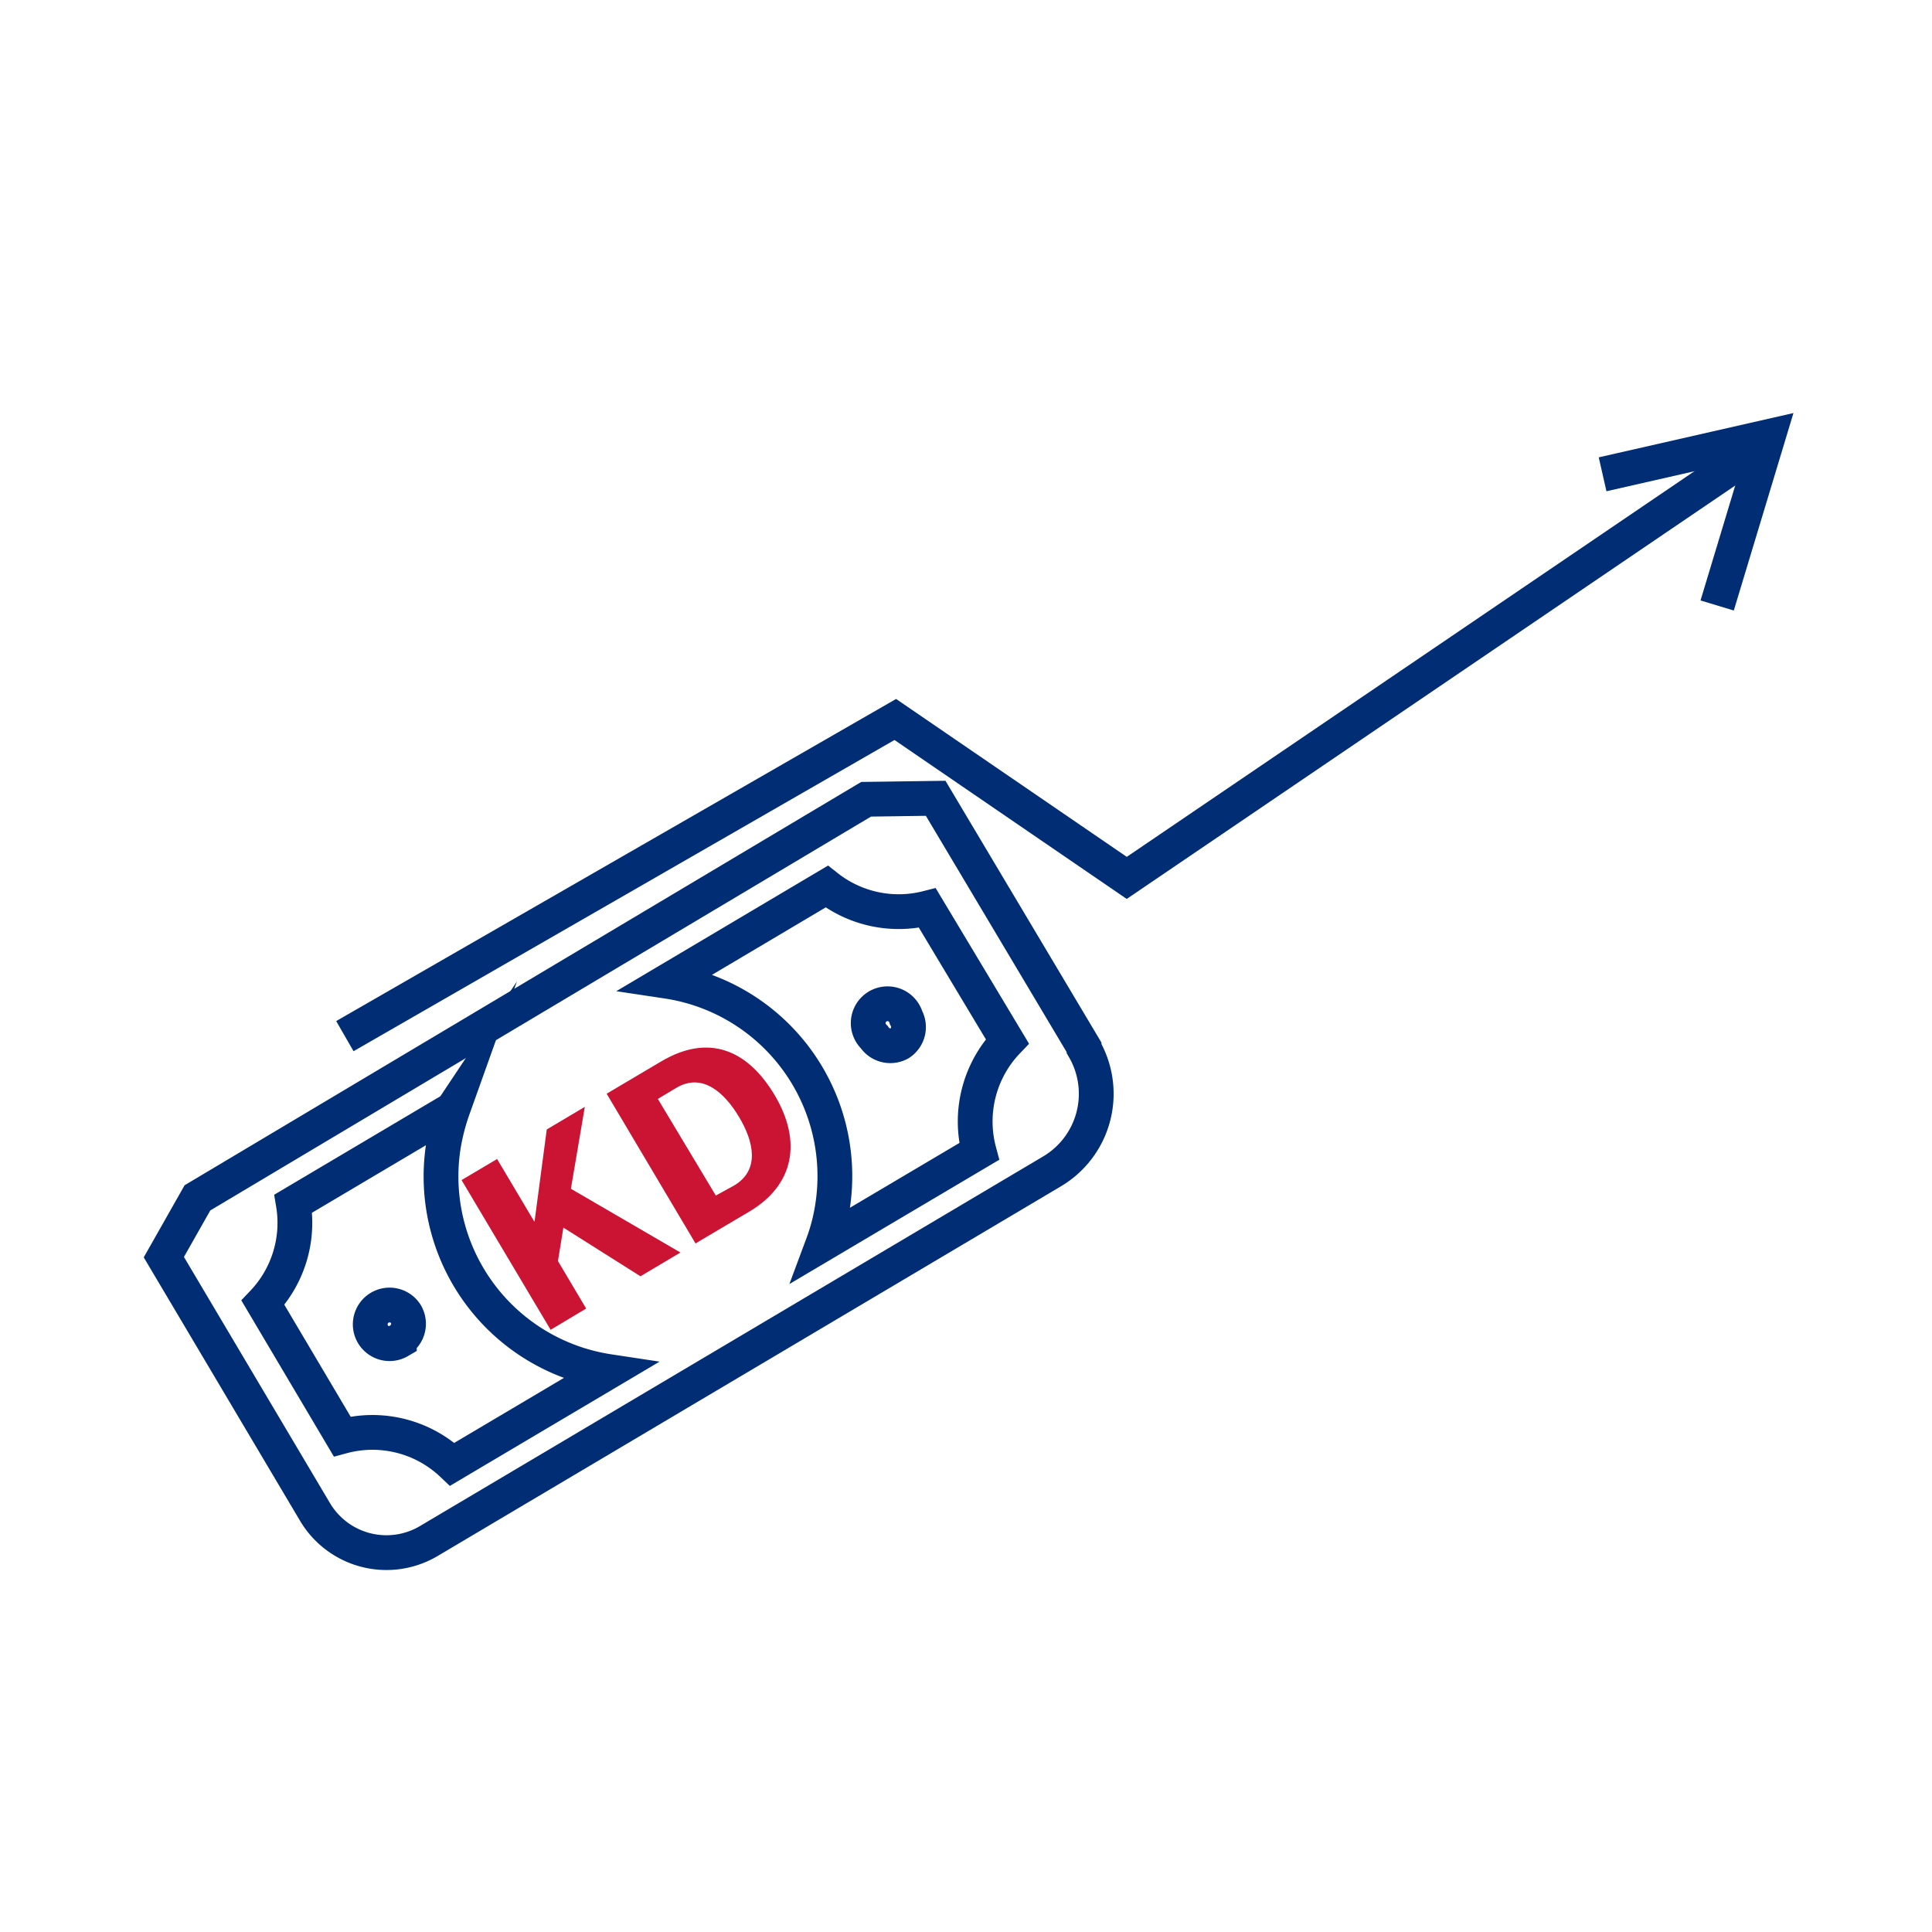
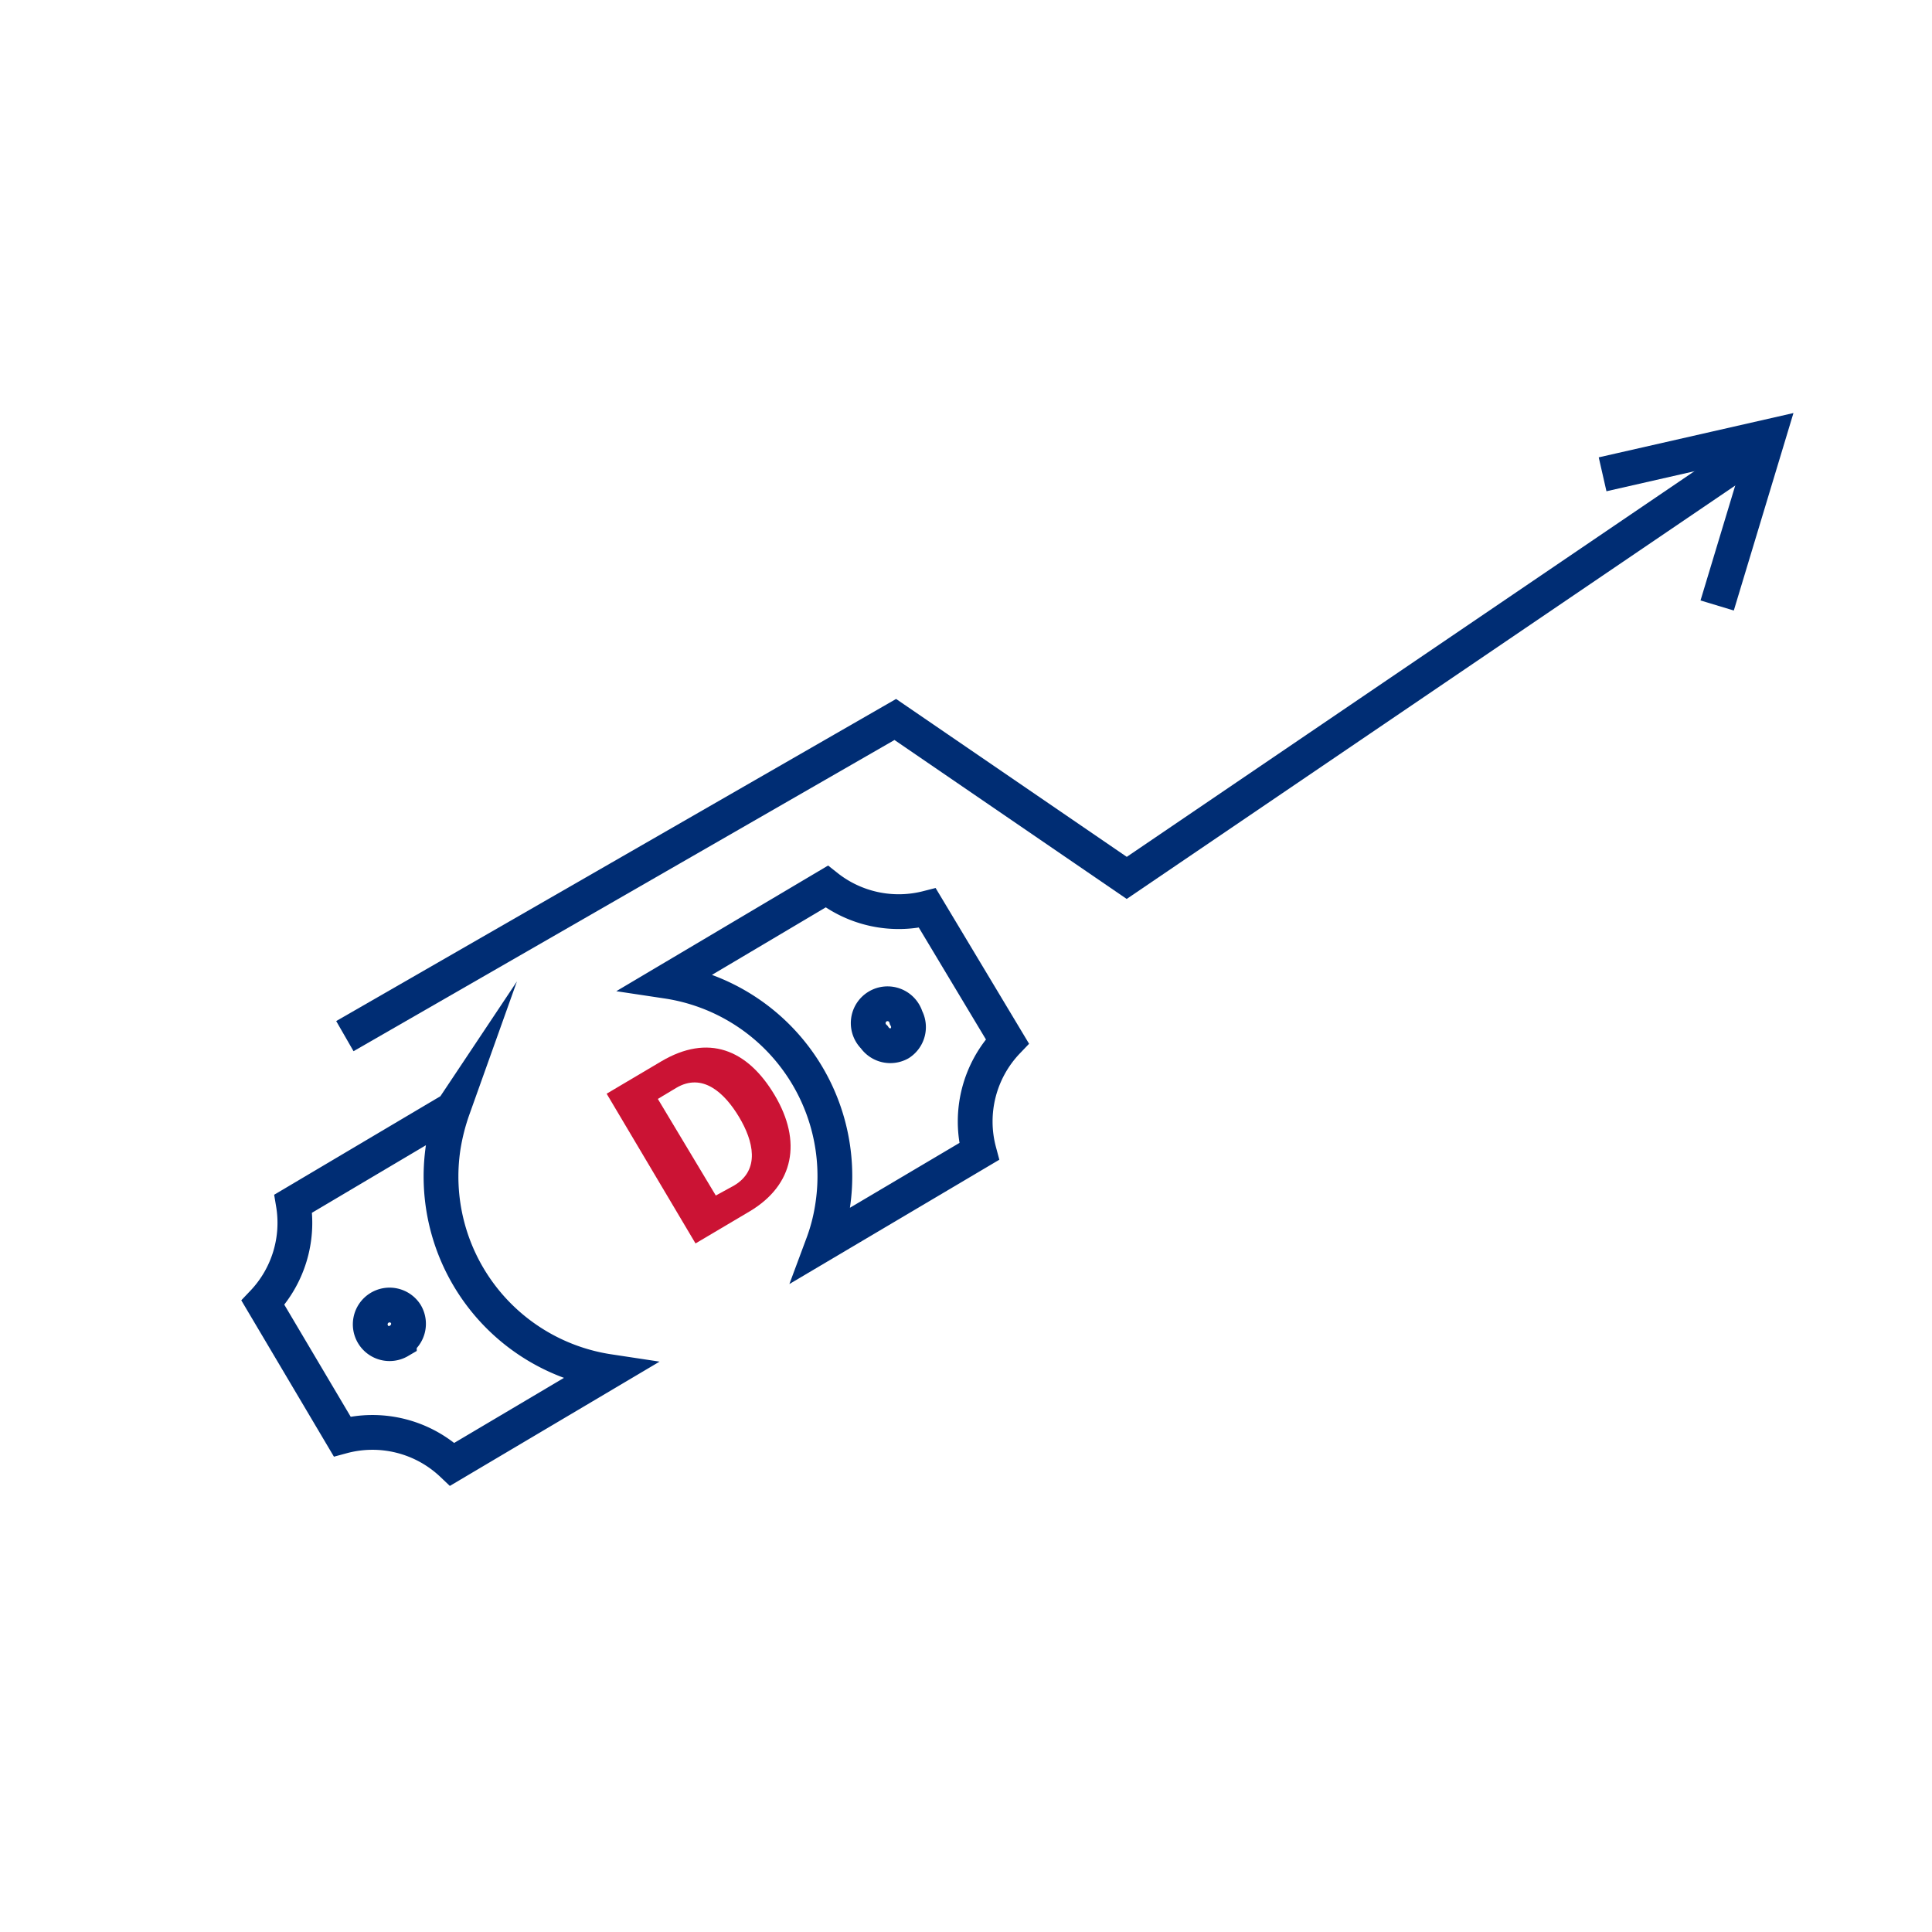
<svg xmlns="http://www.w3.org/2000/svg" id="Layer_1" data-name="Layer 1" width="100" height="100" viewBox="0 0 100 100">
  <defs>
    <style>.cls-1{fill:none;stroke:#002d74;stroke-miterlimit:10;stroke-width:1.8px;}.cls-2{fill:#cb1334;}</style>
  </defs>
  <polyline class="cls-1" points="17.85 53.63 46.34 37.24 58.32 45.44 90.88 23.32" />
  <polyline class="cls-1" points="88.88 31.34 91.52 22.6 82.95 24.55" />
  <path class="cls-2" d="M36,64.36l-4.6-7.75,2.82-1.67c2.43-1.44,4.46-.64,5.88,1.75s1,4.63-1.28,6Zm2-3c1.36-.81,1-2.3.25-3.55s-1.89-2.31-3.25-1.5l-.95.57,3,5Z" />
-   <path class="cls-1" d="M44.83,41.37,10.22,62,8.48,65.07,16.3,78.25a4.3,4.3,0,0,0,5.9,1.51L54.42,60.65a4.67,4.67,0,0,0,1.69-6.38l0-.06L48.43,41.32Z" />
  <path class="cls-1" d="M23.43,57.41,15.18,62.3a6,6,0,0,1-1.57,5.13l4.1,6.92a6,6,0,0,1,5.7,1.44l8.1-4.8a10.21,10.21,0,0,1-8.57-11.61,11.07,11.07,0,0,1,.51-2Zm-2.76,12A1,1,0,1,1,21,68v0A1,1,0,0,1,20.67,69.37Z" />
  <path class="cls-1" d="M42.79,45.89l-8.26,4.9a10.2,10.2,0,0,1,8.57,11.6,9.69,9.69,0,0,1-.51,2l8.09-4.79a6,6,0,0,1,1.46-5.7L48,47A6,6,0,0,1,42.79,45.89ZM46.57,54a1,1,0,0,1-1.32-.32,1,1,0,1,1,1.65-1A1,1,0,0,1,46.57,54h0Z" />
-   <polygon class="cls-2" points="33.15 66.06 29.16 63.54 28.88 65.27 30.34 67.73 28.5 68.83 23.89 61.08 25.73 59.99 27.65 63.22 27.67 63.21 28.3 58.46 30.27 57.29 29.55 61.53 35.22 64.83 33.15 66.06" />
</svg>